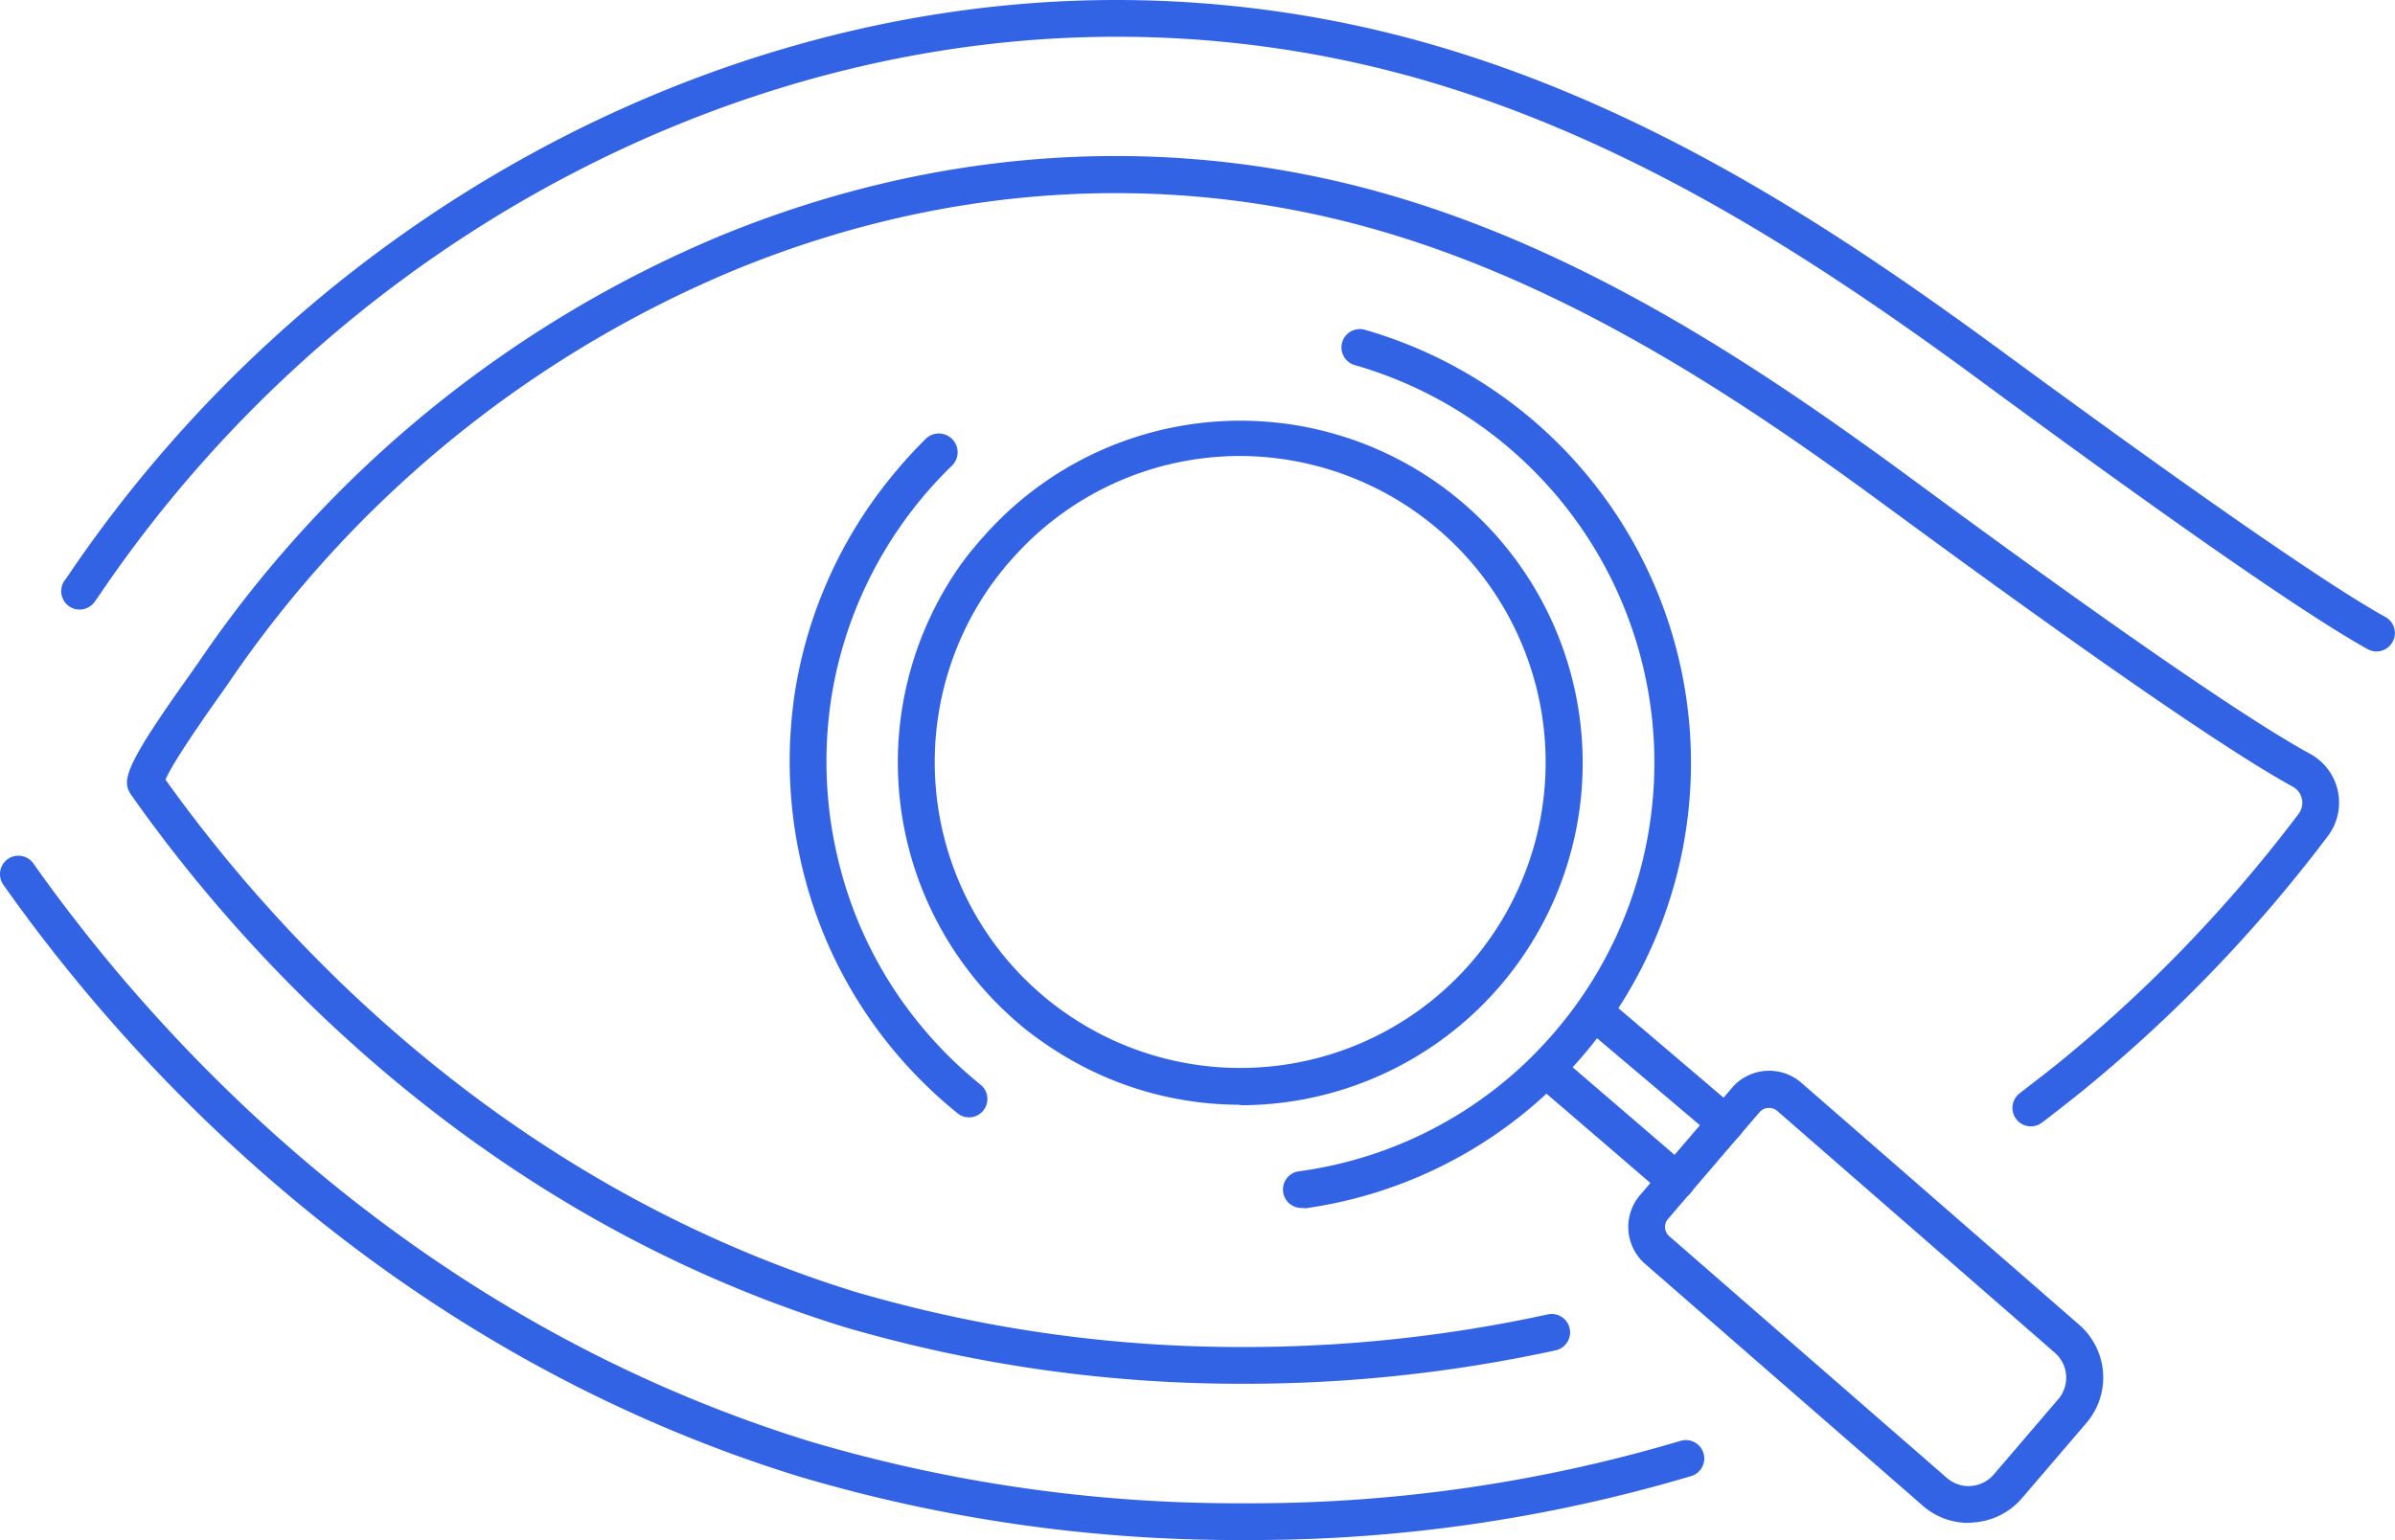
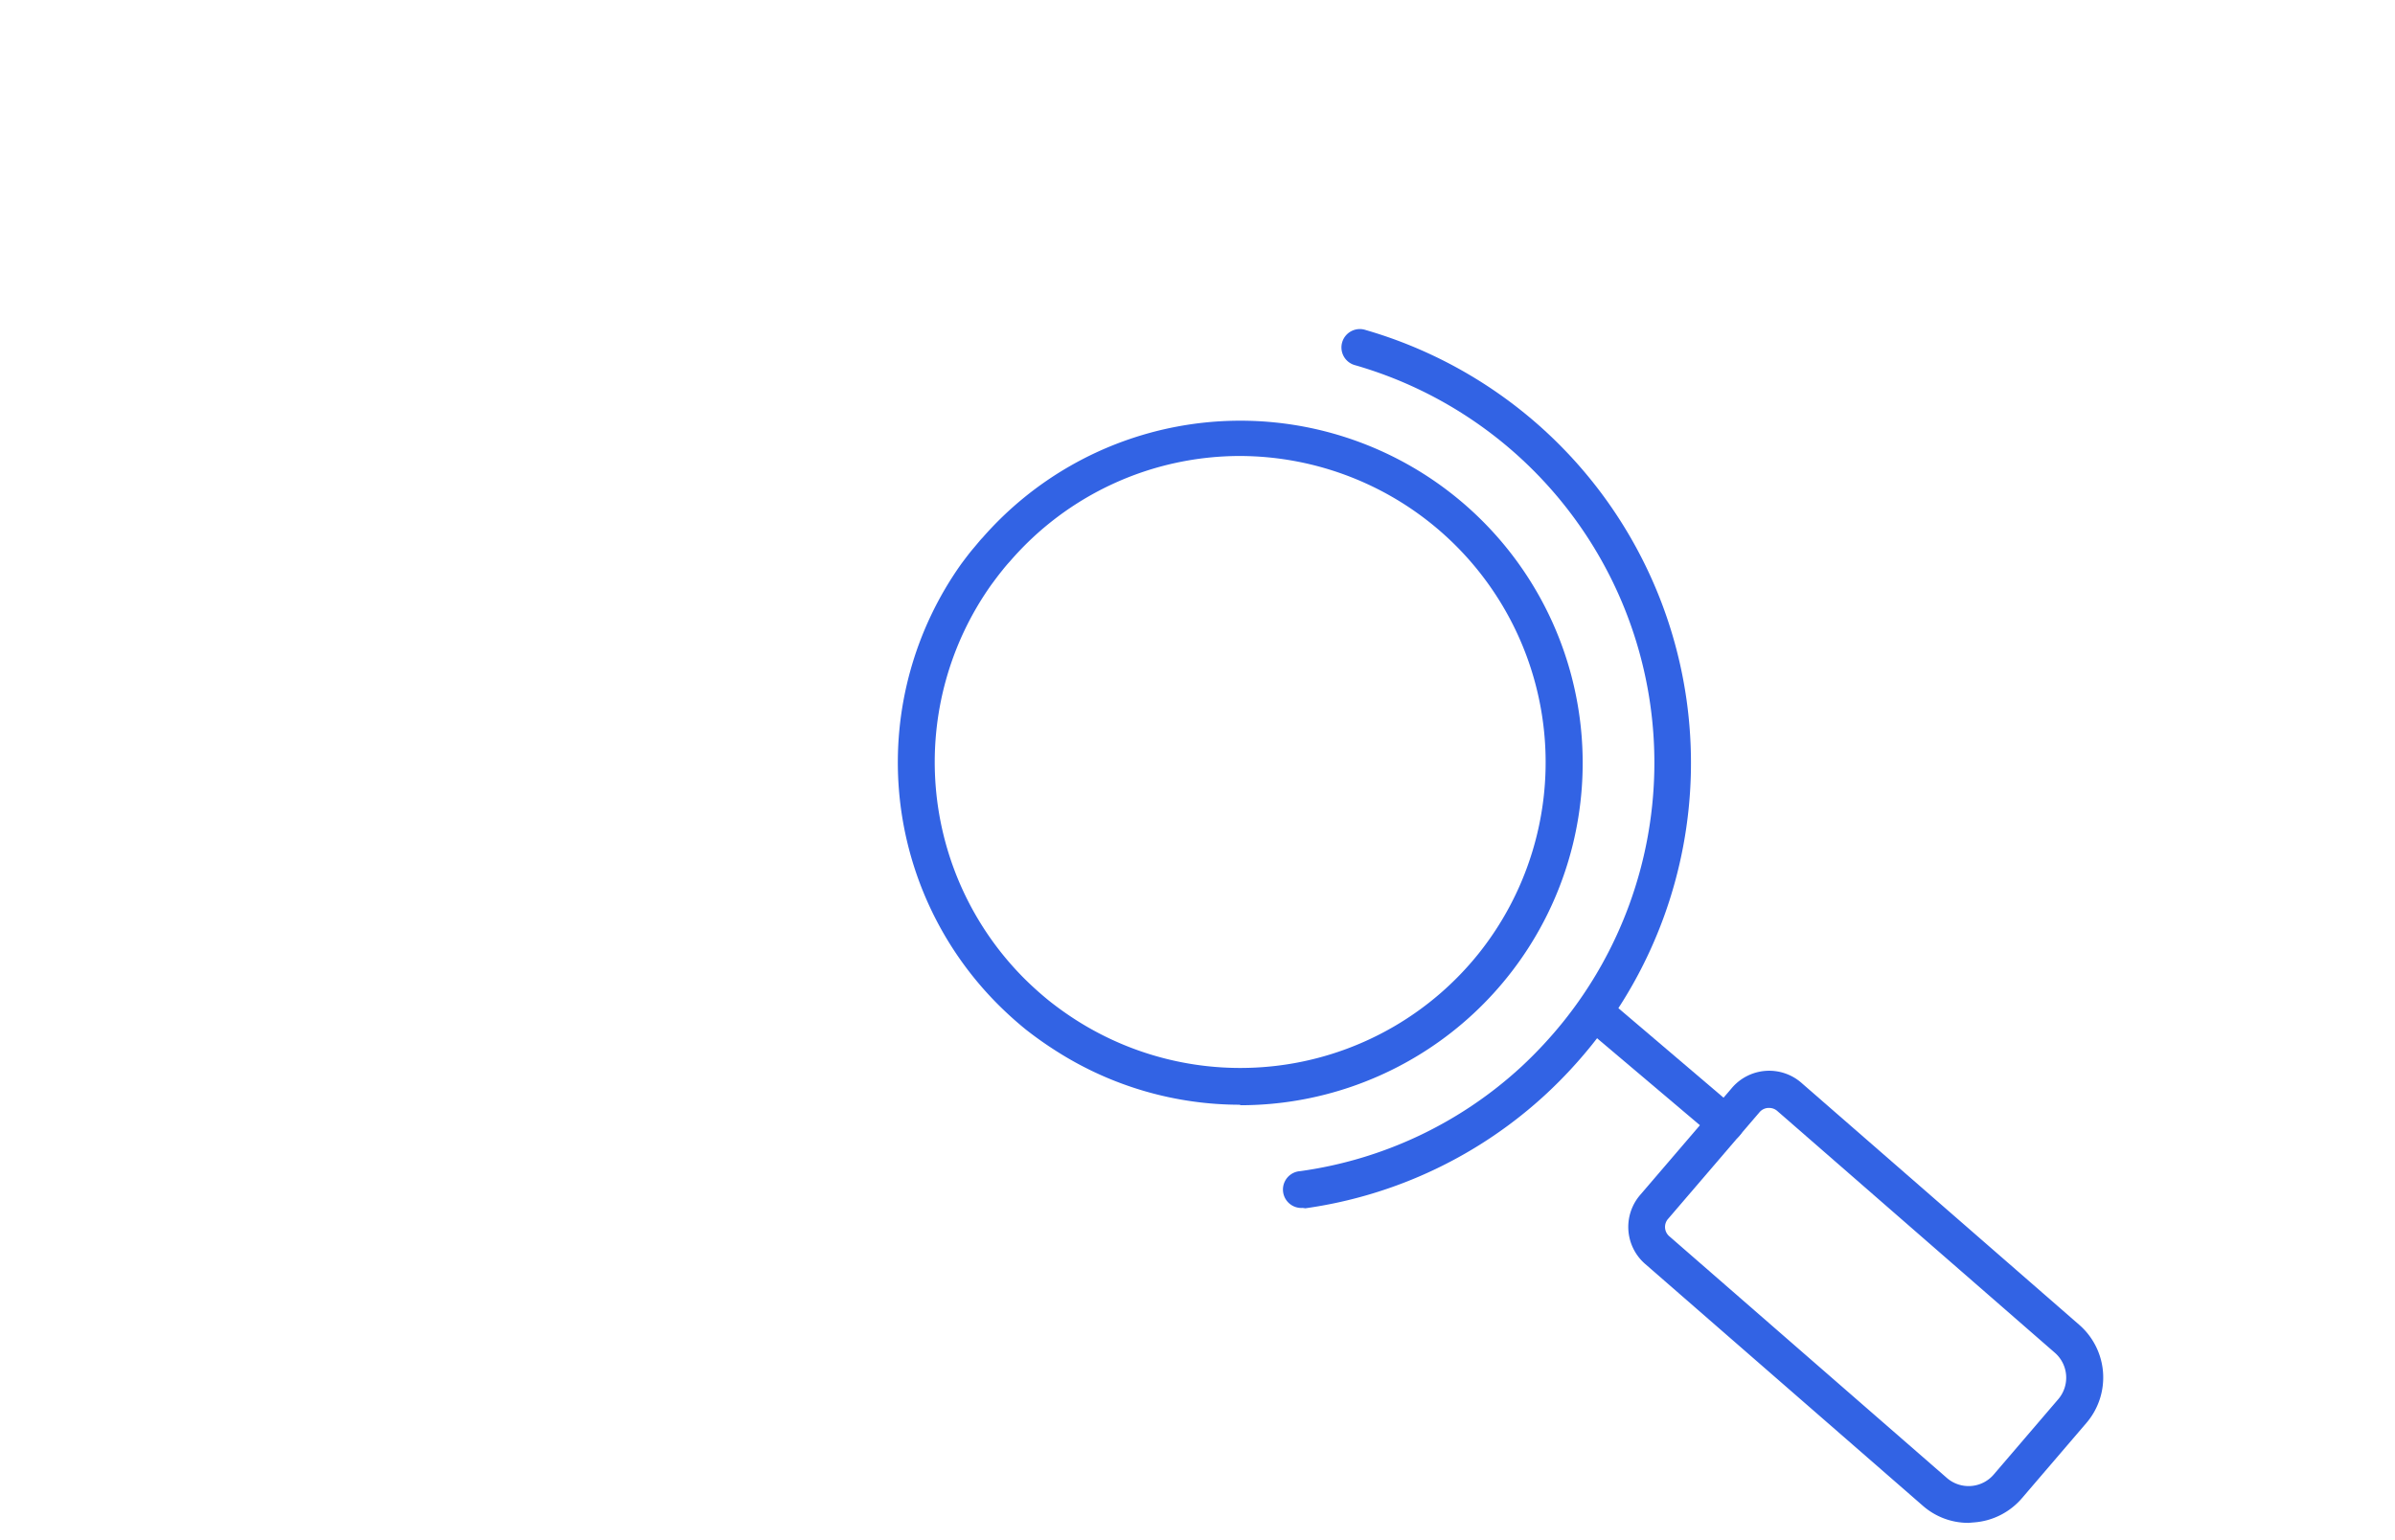
<svg xmlns="http://www.w3.org/2000/svg" viewBox="0 0 195.38 125.67">
  <defs>
    <style>.cls-1{fill:#3263e4;}</style>
  </defs>
  <g id="Layer_2" data-name="Layer 2">
    <g id="_ÎÓÈ_1" data-name="—ÎÓÈ_1">
-       <path class="cls-1" d="M101.53,125.67a125.65,125.65,0,0,1-36.4-5.2C30.75,109.81,9.74,85.65.27,72.19a1.5,1.5,0,1,1,2.46-1.72C12,83.61,32.49,107.21,66,117.6a122.56,122.56,0,0,0,35.52,5.07,122.66,122.66,0,0,0,35.57-5.09,1.5,1.5,0,0,1,.88,2.87A125.75,125.75,0,0,1,101.53,125.67Z" />
-       <path class="cls-1" d="M193.88,53.16a1.47,1.47,0,0,1-.73-.19c-3.28-1.8-11.45-7.07-31.72-22l-1.66-1.22c-11.9-8.63-26.36-18.14-43.34-23.13A90,90,0,0,0,91.06,3c-32.17,0-64,17.49-83,45.63l-.34.48a1.5,1.5,0,1,1-2.45-1.74l.32-.45C25.15,18,57.91,0,91.06,0a93.08,93.08,0,0,1,26.22,3.77c17.42,5.12,32.14,14.8,44.25,23.59l1.67,1.22c20.15,14.8,28.19,20,31.4,21.77a1.5,1.5,0,0,1-.72,2.81Z" />
-       <path class="cls-1" d="M101.53,112.92a115.15,115.15,0,0,1-32.68-4.64C38.13,98.75,19.23,77,10.7,64.86c-.8-1.14-.58-2.31,5-10.1.2-.3.35-.51.42-.6A96.32,96.32,0,0,1,58.75,19.25c18-7.4,37-8.52,54.93-3.25,15.56,4.58,29.14,13.52,40.36,21.67l1.6,1.17c6.19,4.56,25,18.4,32.82,22.68a4.53,4.53,0,0,1,1.44,6.71,120.15,120.15,0,0,1-20.14,20.89c-1.06.85-2.13,1.69-3.18,2.49a1.5,1.5,0,0,1-1.81-2.4c1-.78,2.07-1.59,3.1-2.42a117.08,117.08,0,0,0,19.64-20.37,1.49,1.49,0,0,0,.27-1.24,1.47,1.47,0,0,0-.77-1c-7.94-4.37-26.91-18.31-33.15-22.89l-1.58-1.16c-11-8-24.32-16.77-39.44-21.22-17.28-5.08-35.59-4-52.95,3.14A93.3,93.3,0,0,0,18.58,55.83l-.47.67c-3.22,4.53-4.29,6.37-4.61,7.12C22,75.52,40.27,96.28,69.74,105.41a111.76,111.76,0,0,0,31.79,4.51,115.91,115.91,0,0,0,24.73-2.66,1.5,1.5,0,0,1,.65,2.93A119.1,119.1,0,0,1,101.53,112.92Z" />
      <path class="cls-1" d="M106.27,98.57a1.5,1.5,0,0,1-.21-3A33.35,33.35,0,0,0,124.16,87a34.85,34.85,0,0,0,3.34-3.59,33.76,33.76,0,0,0-16.92-53.6,1.5,1.5,0,1,1,.83-2.88,36.78,36.78,0,0,1,18.43,58.36,37.64,37.64,0,0,1-3.63,3.91,36.35,36.35,0,0,1-19.72,9.4Z" />
-       <path class="cls-1" d="M79.06,91.18a1.46,1.46,0,0,1-.94-.33,37.13,37.13,0,0,1-5.57-5.57,36.47,36.47,0,0,1-6.88-13.6,37.42,37.42,0,0,1-1.23-10.8,39.28,39.28,0,0,1,.4-4.35,36.85,36.85,0,0,1,7.68-17.38,38.72,38.72,0,0,1,3-3.34A1.5,1.5,0,1,1,77.66,38a33.71,33.71,0,0,0-9.85,19,35,35,0,0,0-.37,4,34.25,34.25,0,0,0,1.13,9.93,33.37,33.37,0,0,0,6.32,12.48A34,34,0,0,0,80,88.52a1.5,1.5,0,0,1-1,2.66Z" />
      <path class="cls-1" d="M101.17,90.15a27.85,27.85,0,0,1-14.92-4.33A30.29,30.29,0,0,1,83.67,84a29.94,29.94,0,0,1-2.31-2.09A27.95,27.95,0,0,1,78.43,46c.33-.44.65-.87,1-1.28s.48-.59.74-.86a27.93,27.93,0,1,1,21,46.33Zm0-52.94a24.8,24.8,0,0,0-18.8,8.62c-.24.26-.42.48-.61.72-.32.39-.61.79-.9,1.18a25,25,0,0,0,2.63,32.05,27.16,27.16,0,0,0,2.06,1.86,26,26,0,0,0,2.3,1.64,24.91,24.91,0,0,0,32.76-5.45h0a25,25,0,0,0-19.44-40.62Z" />
-       <path class="cls-1" d="M136.76,97.87a1.46,1.46,0,0,1-1-.37l-10.61-9.12a1.5,1.5,0,1,1,2-2.27l10.61,9.12a1.49,1.49,0,0,1,.16,2.11A1.46,1.46,0,0,1,136.76,97.87Z" />
      <path class="cls-1" d="M160.58,124.27a5.62,5.62,0,0,1-3.7-1.38l-22.65-19.73a4,4,0,0,1-.41-5.67l7.43-8.67A4,4,0,0,1,147,88.4l22.61,19.7a5.7,5.7,0,0,1,.61,8h0l-5.25,6.13a5.7,5.7,0,0,1-3.9,2ZM144.32,90.41h-.08a1,1,0,0,0-.71.36l-7.43,8.67a1,1,0,0,0,.1,1.46l22.64,19.72a2.7,2.7,0,0,0,3.81-.3l5.25-6.13a2.7,2.7,0,0,0-.29-3.82L145,90.67A1,1,0,0,0,144.32,90.41ZM169,115.17h0Z" />
      <path class="cls-1" d="M140.81,93.14a1.48,1.48,0,0,1-1-.36l-10.64-9a1.5,1.5,0,0,1,1.94-2.29l10.64,9.06a1.5,1.5,0,0,1-1,2.64Z" />
    </g>
  </g>
</svg>